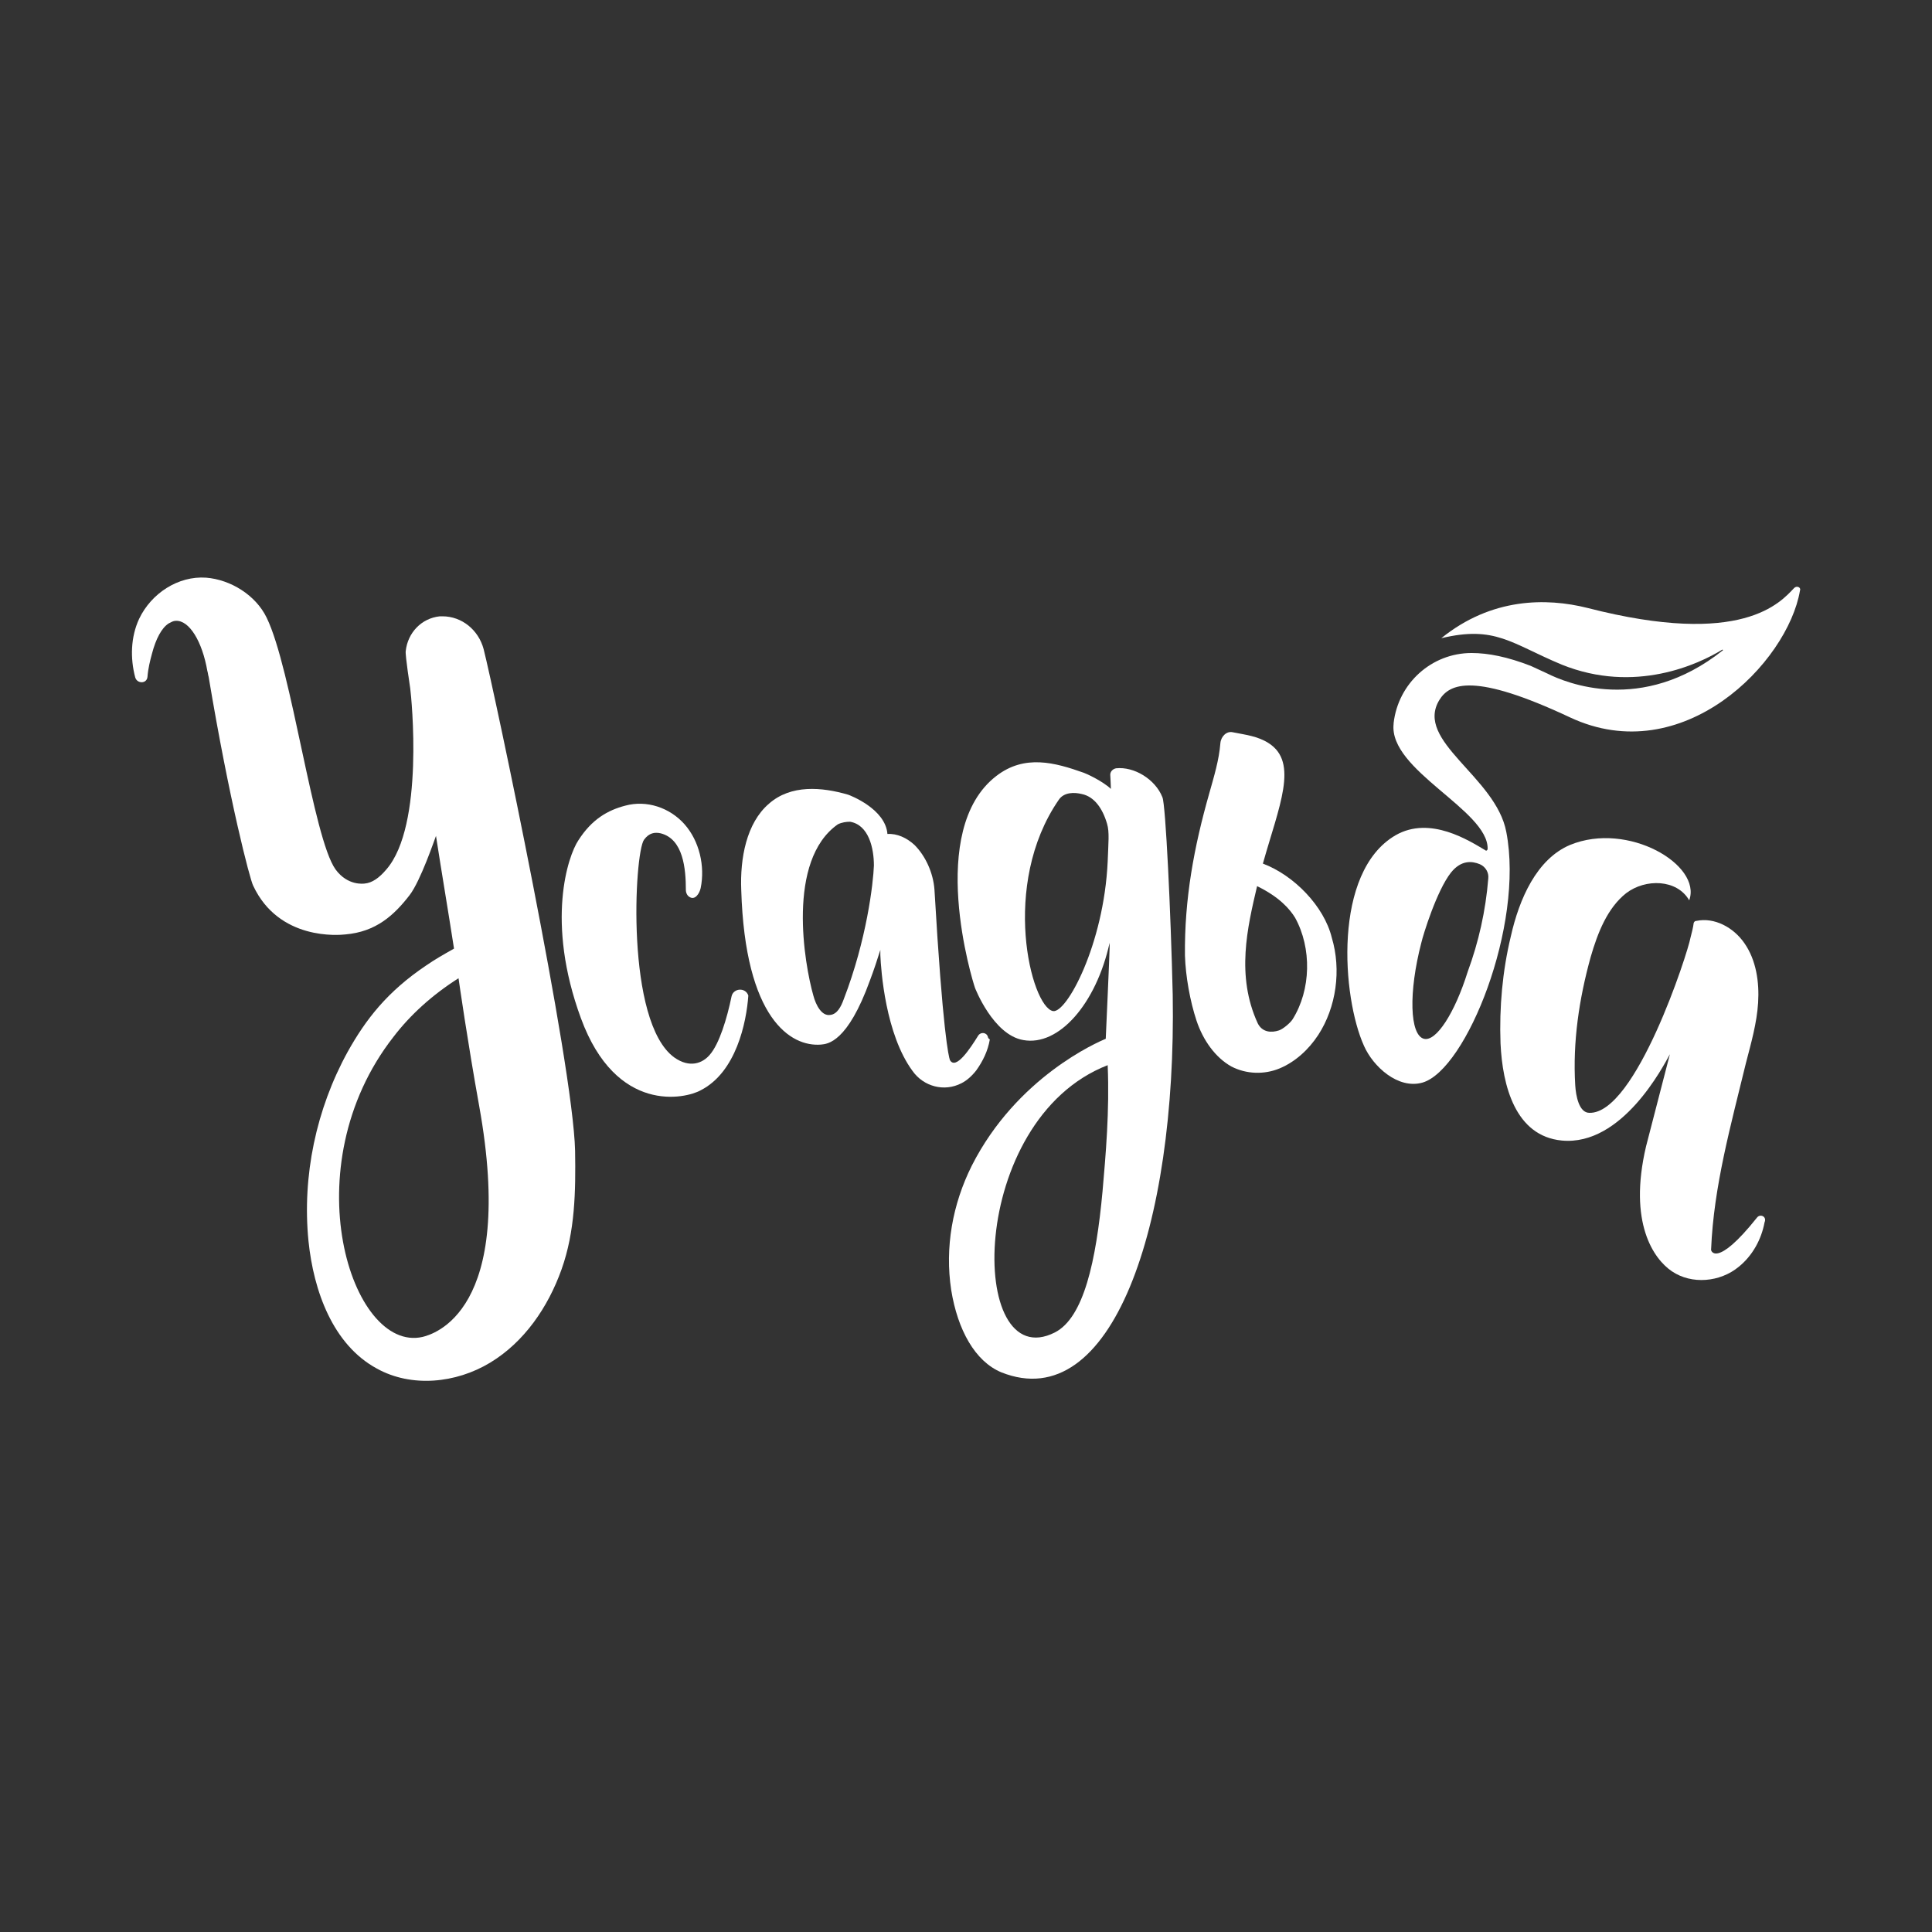
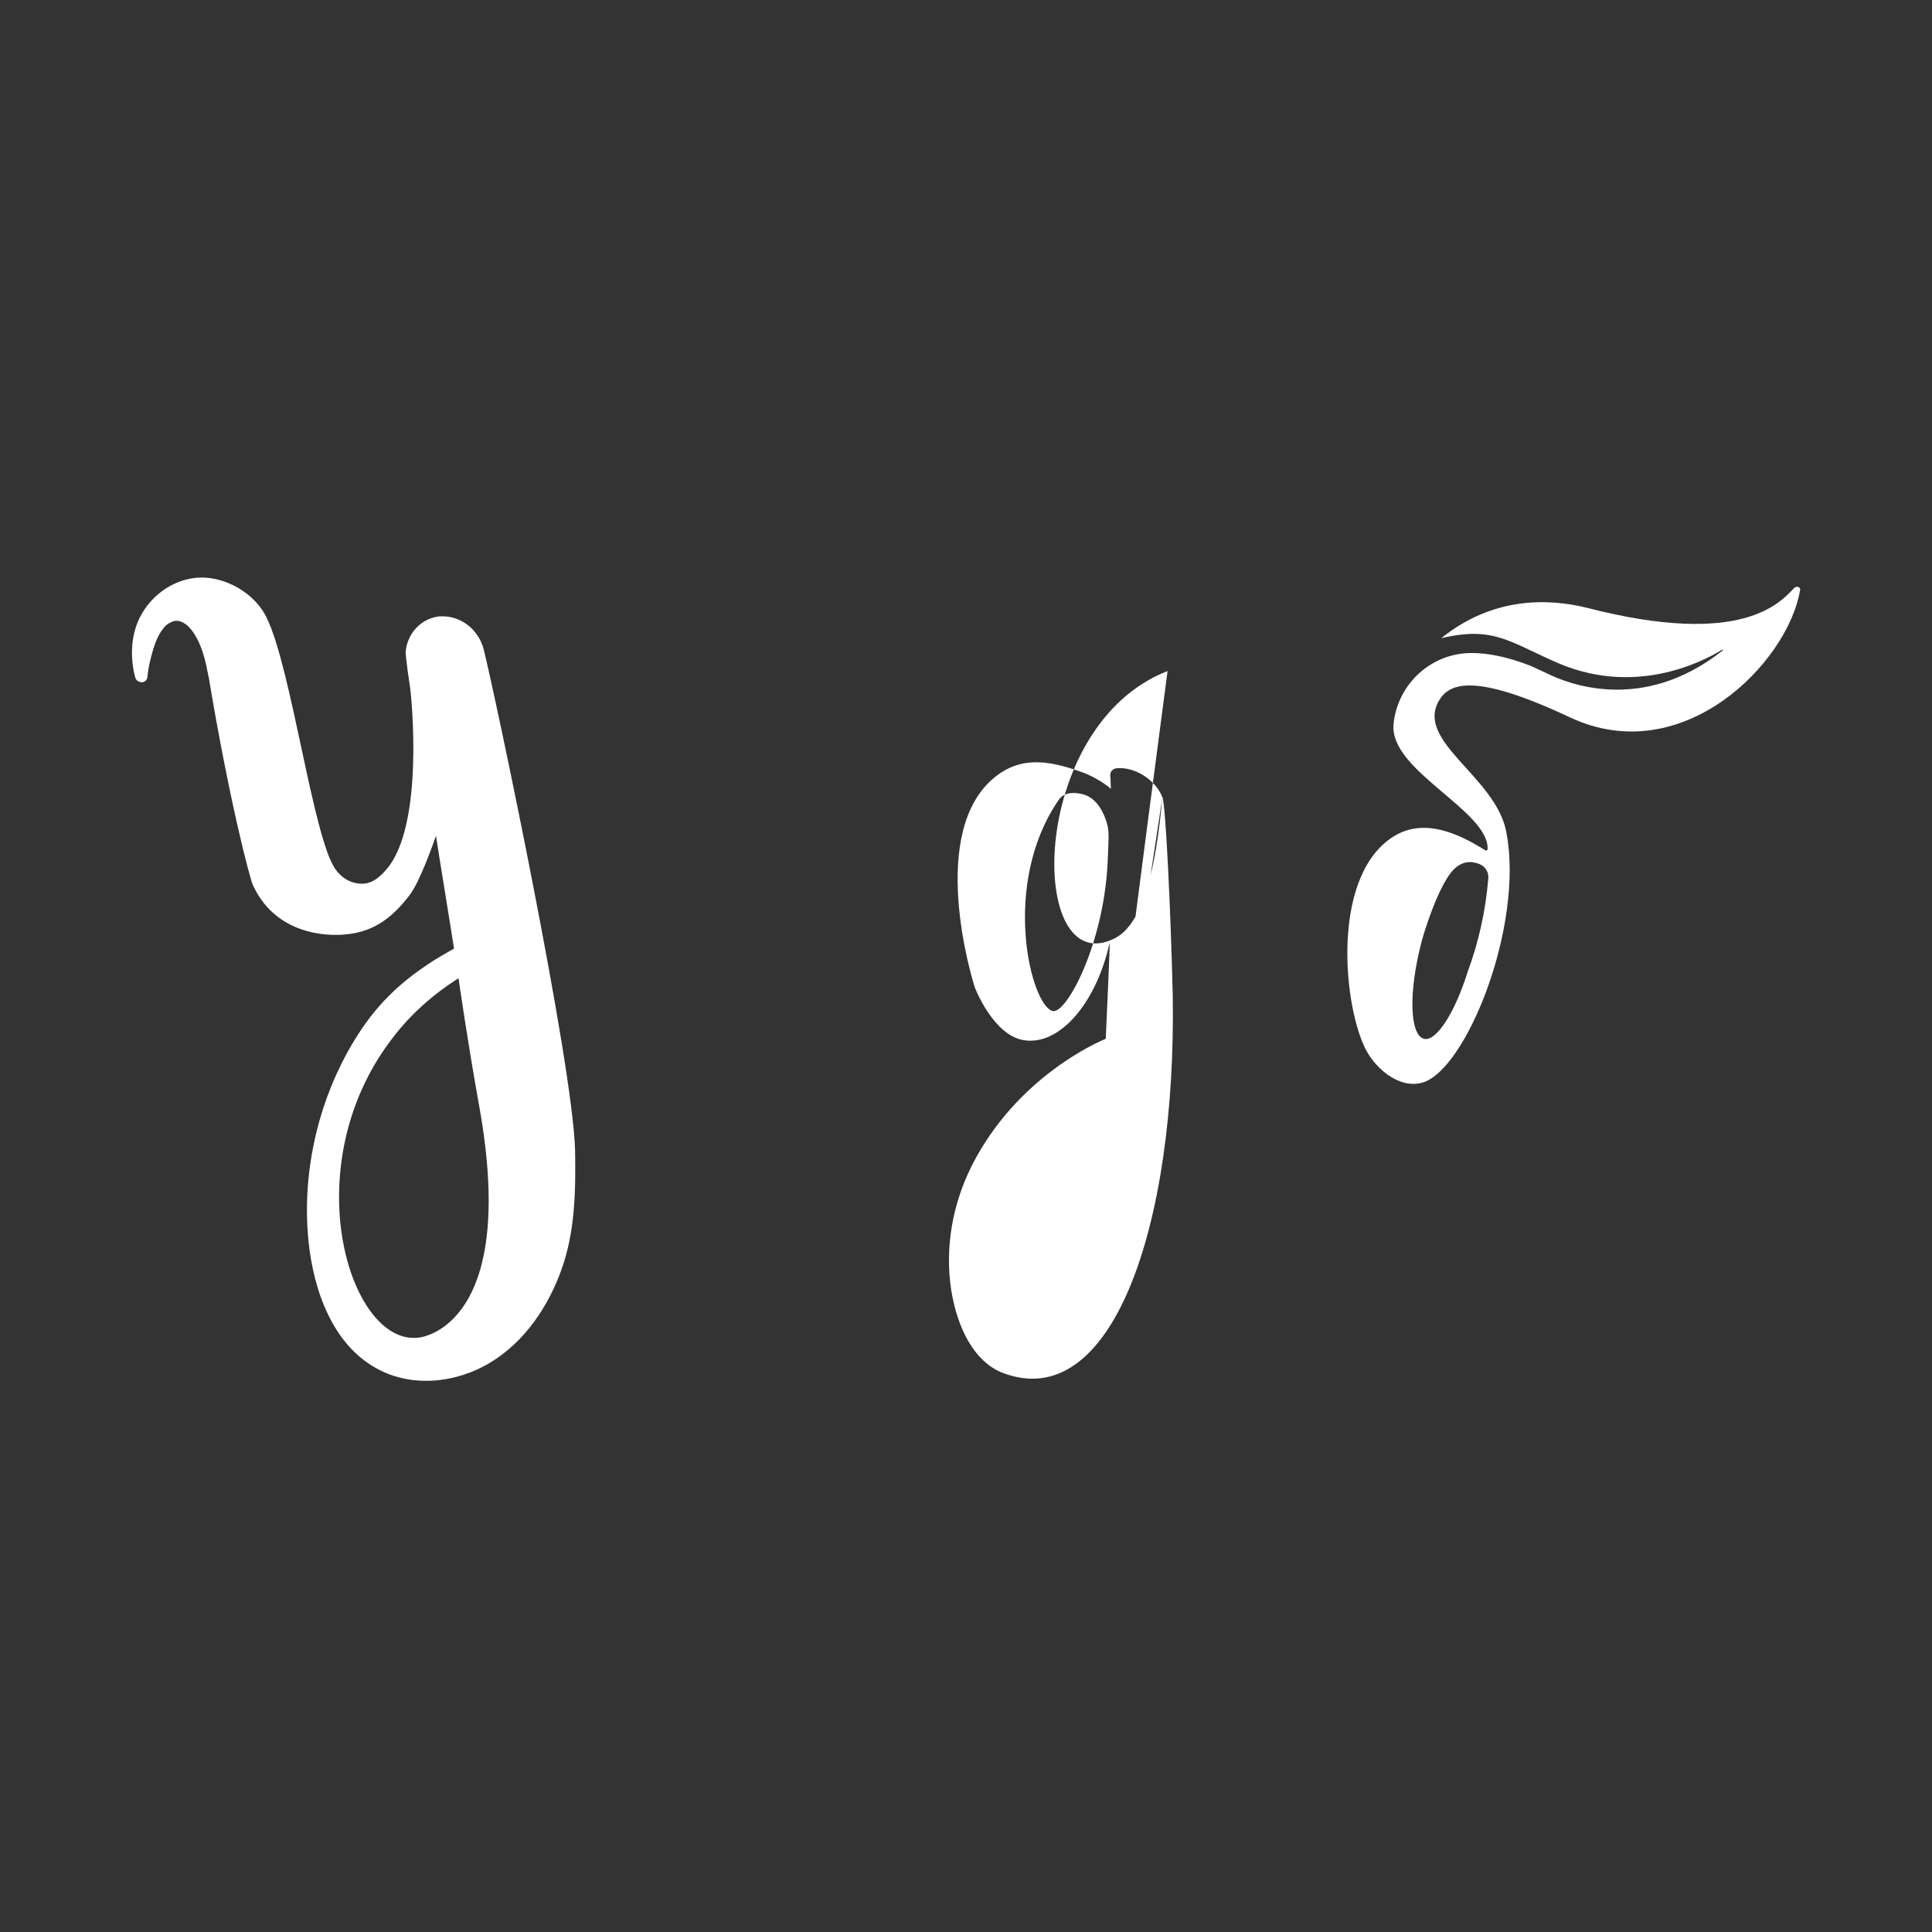
<svg xmlns="http://www.w3.org/2000/svg" version="1.1" id="Layer_1" x="0px" y="0px" viewBox="0 0 300 300" style="enable-background:new 0 0 300 300;" xml:space="preserve">
  <rect x="0" y="0" width="300" height="300" fill="#333333" stroke="none" />
  <style type="text/css">
	.st0{fill:#FFFFFF;}
</style>
  <g>
-     <path class="st0" d="M272.8,189.1c-6.3,7.9-7.2,5.1-7.1,4.9c0.4-9.8,3.1-19.4,5.4-28.9c0.8-3.1,1.7-6.2,1.9-9.4   c0.2-3.2-0.3-6.6-2.1-9.2c-1.7-2.5-4.7-4.1-7.5-3.5c-0.2,0-0.3,0.1-0.4,0.3c-0.1,0.8-0.3,1.5-0.5,2.3c0,0,0,0,0,0   c-0.4,2.3-8.5,27.4-15.7,27.2c-1.6,0-2.1-2.6-2.2-4.3c-0.4-6.7,0.6-13.4,2.4-19.9c1.1-3.8,2.6-7.6,5.5-9.9c3-2.3,7.9-2.2,9.8,1.1   c2-5.5-9.5-12.3-18.5-8.6c-5.2,2.2-7.9,8.4-9.2,14.2c-1.3,5.4-1.8,11-1.6,16.6c0.3,6.6,2.3,14.4,9.5,15.1   c9.4,0.9,15.8-11.6,16.8-13.4l-3.7,14.3c-2.8,11.9,1.2,17.5,4,19.4c3.1,2.1,7.5,1.7,10.4-0.7c2.1-1.7,3.5-4.2,4-6.9   C274.4,188.9,273.3,188.4,272.8,189.1z" />
-     <path class="st0" d="M196.1,134.1c2.5-8.9,5.6-15.7,0.9-18.7c-1.7-1.1-3.6-1.3-5.6-1.7c-0.9-0.2-1.8,0.6-1.9,1.7   c-0.2,2.6-1,5.2-1.7,7.7c-2.4,8.4-3.9,16.5-3.8,25.3c0.1,3.2,0.8,7.1,1.8,10.1c1,3,2.9,5.7,5.4,7.1c2.3,1.2,5.1,1.3,7.5,0.3   c2.4-1,4.5-2.9,6-5.2c2.8-4.3,3.6-10.1,2.1-15.1C205.6,140.7,200.9,135.9,196.1,134.1z M200.7,158.3c-0.4,0.6-1.5,1.5-2.1,1.7   c-1.2,0.4-2.6,0.3-3.3-1.1c-3.4-7.4-1.6-14.9-0.1-21.3c3.5,1.7,5.1,3.6,5.9,4.9C203.7,147.2,203.6,153.7,200.7,158.3z" />
    <g>
      <path class="st0" d="M84.2,141.4C84.2,141.4,84.2,141.4,84.2,141.4C84.4,141.3,84.3,141.3,84.2,141.4z" />
      <path class="st0" d="M75.1,100.8c-0.8-3-3.4-5.1-6.4-5.1c0,0-0.3,0-0.4,0c-2.9,0.3-5,2.6-5.3,5.4c-0.1,0.6,0.7,5.8,0.7,5.8    c0.2,1.5,2.2,21.3-3.7,28.1c-1.1,1.3-2.2,2.1-3.4,2.2c-0.1,0-2.6,0.4-4.5-2.2c-3.5-4.9-6.8-31.1-10.7-39.1    c-1.7-3.5-5.6-5.9-9.4-6.2c-4.3-0.3-8.5,2.4-10.4,6.4c-1.3,2.8-1.4,6.1-0.6,9.1c0.3,1,1.8,1,1.9-0.1c0.1-1.3,0.4-2.5,0.7-3.6    c0.6-2.3,1.5-4,2.6-4.7c0.4-0.2,0.7-0.4,1.1-0.4c2.1-0.1,4.1,3.2,4.9,7.8c0.1,0.3,0.1,0.6,0.2,0.9c0,0,0,0,0,0    c3.2,19.2,6.4,31.4,6.9,32.4c4,8.6,13.4,7.7,14.3,7.6c4.8-0.4,7.6-3,10-6.1c1.7-2.2,3.9-8.7,4.1-9.2c0.9,5.8,1.9,11.7,2.8,17.5    c-1.6,0.9-3,1.7-4.3,2.6c-6.1,4.1-9.4,8.4-12.2,13.4c-4.9,8.9-7.1,19.3-6.1,29.4c0.8,7.8,3.8,16.1,10.6,19.8    c5.4,3,12.3,2.3,17.6-0.9c5.3-3.2,9-8.6,11.1-14.5s2.2-12.1,2.1-18.4C89,165.2,76.8,107.5,75.1,100.8z M65.6,207.6    C65.6,207.6,65.6,207.6,65.6,207.6c-11.1,2.5-20.3-26.4-4.5-46.6c2.6-3.4,6-6.5,10.1-9.1c0,0,0,0,0,0c0,0,0,0,0,0    c0.1,0.7,1.4,9.8,3.2,19.8C80.2,203.8,67.2,207.2,65.6,207.6z" />
    </g>
    <path class="st0" d="M278.6,91.3c-2.1,2.2-8,9.3-32.1,3.1c-6.4-1.6-14.9-1.6-22.7,4.7c8.4-2,10.8,0.8,18.7,4.1   c11.4,4.6,21.3-0.1,24.9-2.3c0.1-0.1,0.2,0.1,0.1,0.1c-12.6,10-24.4,5-27.2,3.6c-0.9-0.4-1.7-0.8-2.6-1.2c-3.6-1.4-6.6-2-9.2-2   c-6.2,0-11.4,4.7-12.1,10.9l0,0.1c-0.8,7.2,14.7,13.4,14.6,19.4c0,0.2-0.2,0.4-0.4,0.2c-2.4-1.4-8.5-5.4-13.9-2.3   c-9.8,5.7-8.3,25.2-4.9,32.7c1.4,3.2,5.3,6.8,9.1,5.7c6.8-2,15.8-24.4,13-38.9c-1.6-8.6-14.3-14.1-10.4-20.5   c1.6-2.6,5.4-4.3,20.3,2.7c17.5,8.2,33.8-8.5,35.7-19.7C279.7,91.2,279,90.9,278.6,91.3z M227.9,150.9c-2,6.4-4.9,10.9-6.8,10.4   c-2.2-0.6-2.4-7.2-0.4-14.9c0.3-1.3,2.4-8.1,4.6-10.9c1.6-2,3.3-1.8,4.5-1.3c0.9,0.4,1.4,1.3,1.3,2.2   C230.7,141.4,229.6,146.3,227.9,150.9z" />
-     <path class="st0" d="M180.5,123.8c-1.1-2.8-4.4-4.8-7.2-4.5c-0.5,0.1-0.9,0.5-0.9,1c0,0,0.1,1.8,0.1,2.2c-1.4-1.3-3.9-2.4-4.2-2.5   c-4.5-1.6-9.2-2.9-13.6,0.5c-10.9,8.4-3.7,31.8-3.3,32.9c0,0,2.8,7.3,7.5,8.1c5.5,1,11.3-5.6,13.4-15.1l0,0.8   c0,0.8-0.6,14.1-0.6,14.1c-1.2,0.5-13.8,5.9-20.8,19.7c-3,6-4.2,12.7-3.2,19.3c1,6.2,3.7,11.1,7.8,12.8   c17.1,6.8,27.2-22.6,26.6-58.6C181.8,141.6,181,124.9,180.5,123.8z M171.2,185c-1,10.8-2.9,19.6-7.4,21.9   c-13.6,6.9-13.7-33,8.2-41.5C172.3,172.5,171.7,179.3,171.2,185z M172,133.8c-0.6,12.9-6.4,23.6-8.5,23.2   c-3.4-0.7-8.2-19.6,0.9-32.8c0.8-1.2,2.4-1.2,3.6-0.9c1.9,0.4,3.2,2.2,3.9,4.6C172.3,129.2,172.1,130.9,172,133.8z" />
-     <path class="st0" d="M116.2,154.6c-0.4-1.3-2.3-1.2-2.6,0.1c-0.7,3.4-1.9,7.4-3.4,9.1c-1.1,1.3-3.1,2.1-5.5,0.4   c-7.6-5.5-6.2-31.7-4.7-33.8c0.8-1.1,1.7-1.2,2.6-1c3.5,0.9,3.9,5.5,3.9,8.8c0,0.4,0.2,0.9,0.6,1.1c0.8,0.5,1.5-0.5,1.7-1.4   c0.7-3.4-0.2-7.3-2.5-9.9c-2.3-2.6-5.9-3.8-9.2-2.9c-2.7,0.7-5.2,2.1-7.3,5.4c-1.6,2.4-5.1,12.6,0.4,27.6s16.3,12.5,18.6,11.2   C114.3,166.5,115.9,158.8,116.2,154.6L116.2,154.6z" />
-     <path class="st0" d="M153.4,161c-0.2-0.7-1.1-0.8-1.5-0.2c-1.3,2.1-3.5,5.4-4.4,3.8c-0.2-0.6-1.1-4.2-2.4-26.5   c-0.2-2.6-1.4-5.2-3.1-6.9c-1.2-1.1-2.7-1.8-4.2-1.7c-0.3-3.9-5.8-6-6.1-6.1c-4.1-1.2-8.9-1.6-12.3,1.4c-3.5,3-4.5,8.5-4.3,13.4   c0.6,20,7.7,24.4,12.4,24c1-0.1,4.1-0.3,7.6-10c0.6-1.6,1.1-3.1,1.6-4.7l0,0.8c0.1,2.4,0.8,12.3,5,18c1.7,2.4,4.9,3.3,7.6,1.9   c0.8-0.4,1.6-1.1,2.3-2c1-1.4,1.8-3,2.1-4.8C153.5,161.3,153.4,161.1,153.4,161z M135.7,134.4c-0.1,2.7-1.1,11.5-4.7,20.8   c-0.4,1.1-1,2.3-2.1,2.4c-1.3,0.2-2.2-1.5-2.6-3c-1.4-4.9-4.2-21,3.8-26.6c0.6-0.3,1.3-0.4,1.9-0.4   C134.9,128.1,135.7,131.7,135.7,134.4z" />
+     <path class="st0" d="M180.5,123.8c-1.1-2.8-4.4-4.8-7.2-4.5c-0.5,0.1-0.9,0.5-0.9,1c0,0,0.1,1.8,0.1,2.2c-1.4-1.3-3.9-2.4-4.2-2.5   c-4.5-1.6-9.2-2.9-13.6,0.5c-10.9,8.4-3.7,31.8-3.3,32.9c0,0,2.8,7.3,7.5,8.1c5.5,1,11.3-5.6,13.4-15.1l0,0.8   c0,0.8-0.6,14.1-0.6,14.1c-1.2,0.5-13.8,5.9-20.8,19.7c-3,6-4.2,12.7-3.2,19.3c1,6.2,3.7,11.1,7.8,12.8   c17.1,6.8,27.2-22.6,26.6-58.6C181.8,141.6,181,124.9,180.5,123.8z c-1,10.8-2.9,19.6-7.4,21.9   c-13.6,6.9-13.7-33,8.2-41.5C172.3,172.5,171.7,179.3,171.2,185z M172,133.8c-0.6,12.9-6.4,23.6-8.5,23.2   c-3.4-0.7-8.2-19.6,0.9-32.8c0.8-1.2,2.4-1.2,3.6-0.9c1.9,0.4,3.2,2.2,3.9,4.6C172.3,129.2,172.1,130.9,172,133.8z" />
    <path class="st0" d="M228.9,88.3" />
  </g>
</svg>